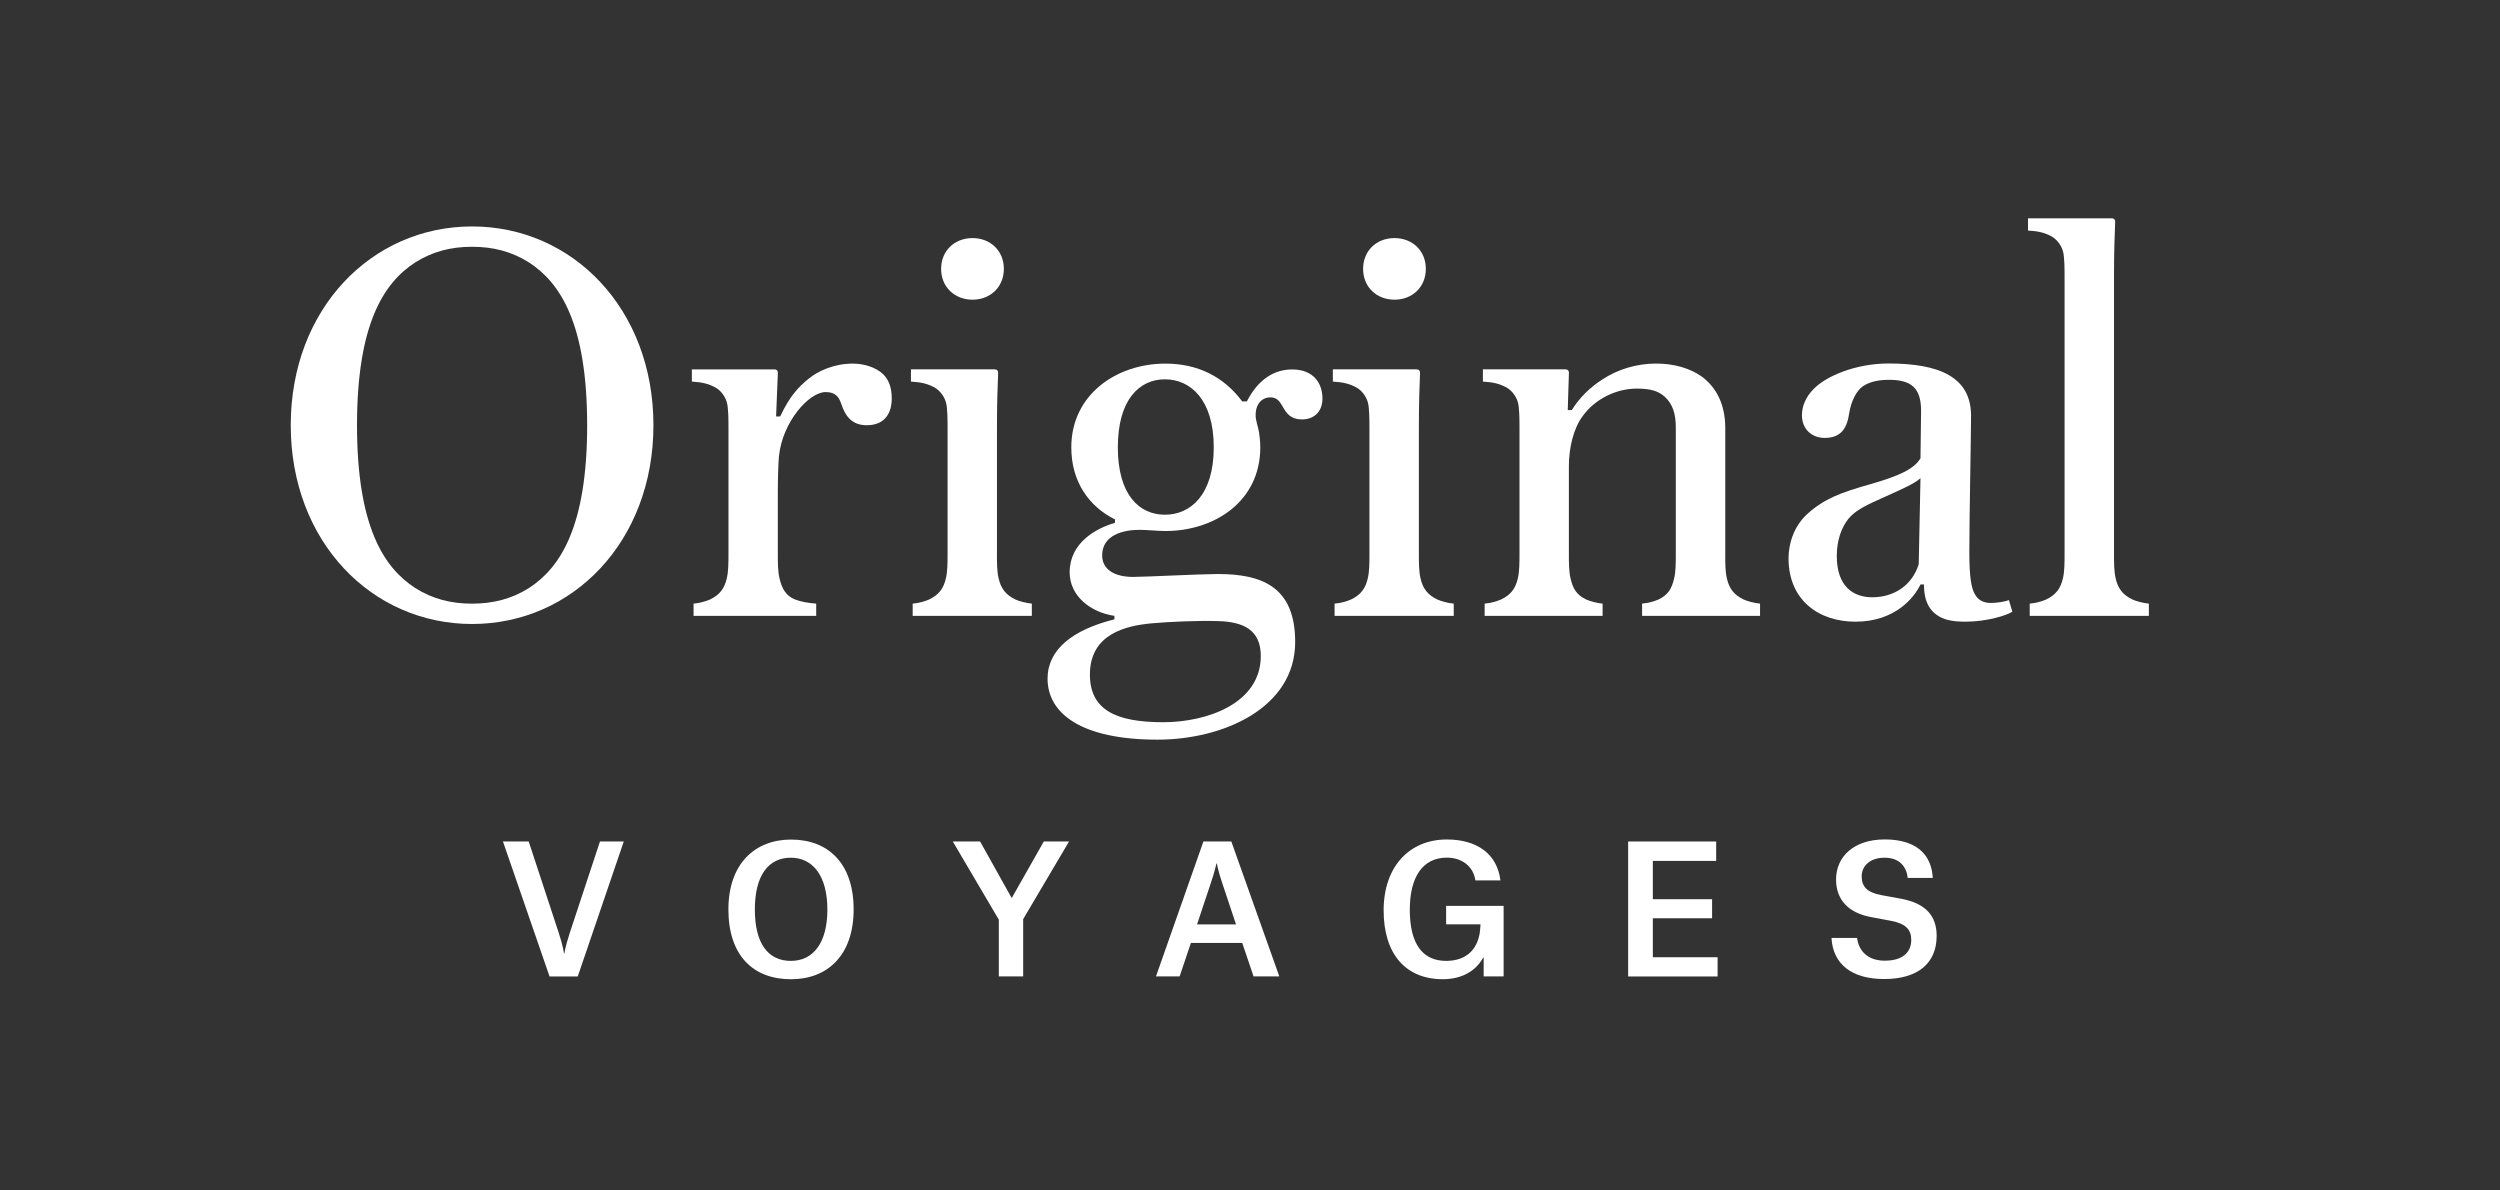
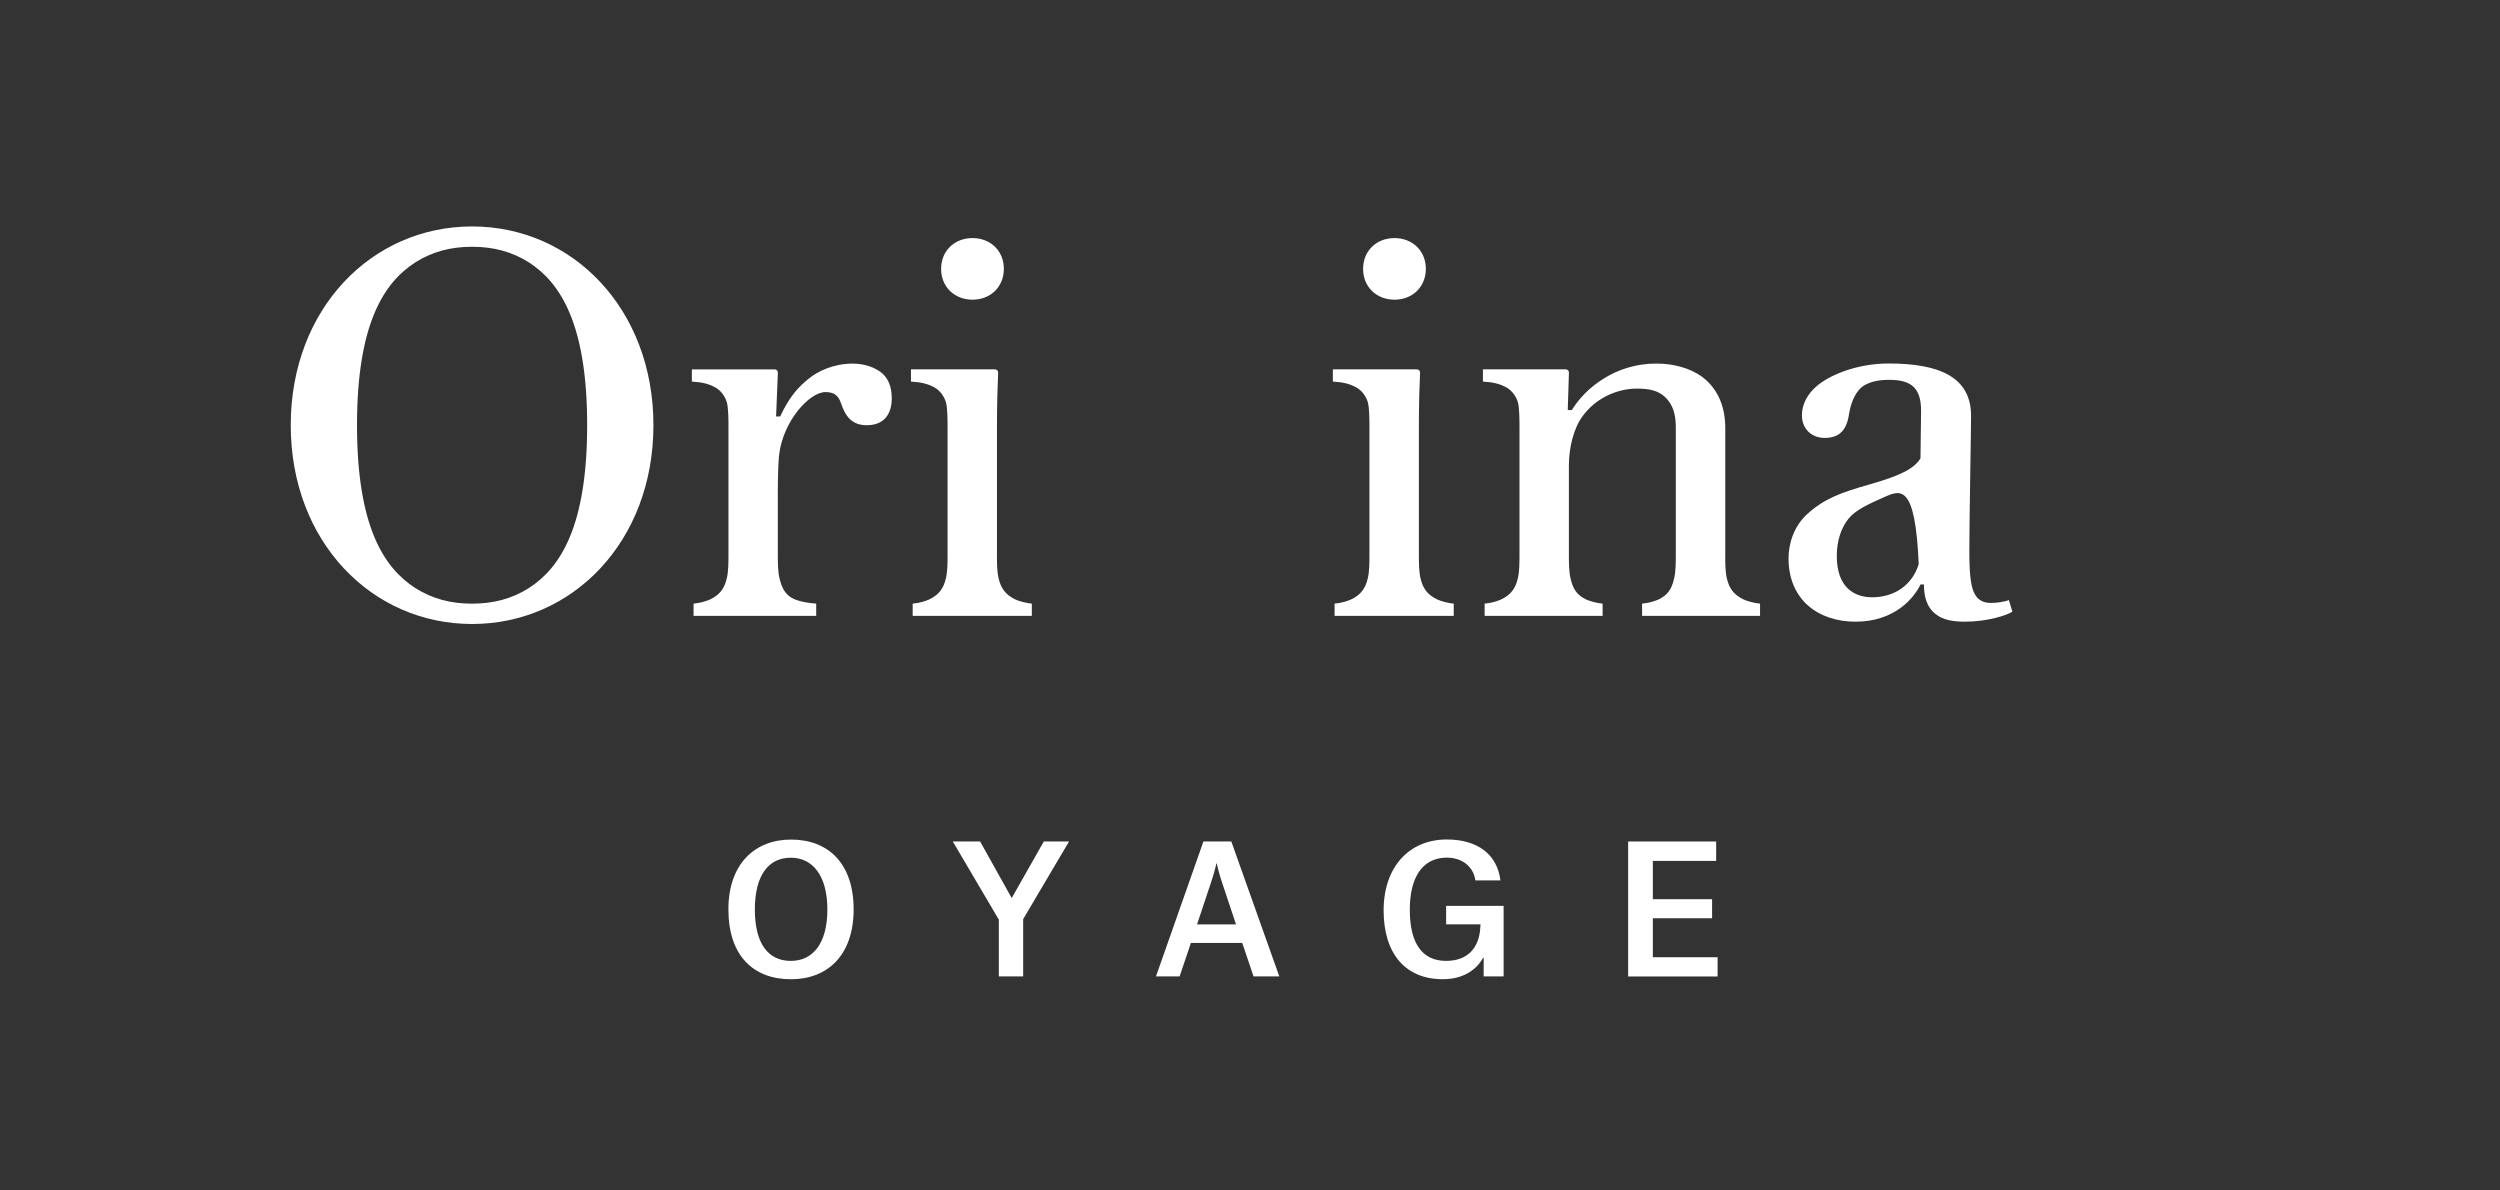
<svg xmlns="http://www.w3.org/2000/svg" version="1.1" id="Layer_1" x="0px" y="0px" viewBox="0 0 595.28 283.46" style="enable-background:new 0 0 595.28 283.46;" xml:space="preserve">
  <rect x="0" y="0" width="595.28" height="283.46" fill="#333333" stroke="none" />
  <style type="text/css">
	.st0{fill:none;}
	.st1{fill:#FFFFFF;}
</style>
  <rect class="st0" width="595.28" height="283.46" />
  <g>
    <path class="st1" d="M155.59,101.25c0,27.68-19.24,47.33-43.18,47.33s-43.18-19.65-43.18-47.33s19.24-47.33,43.18-47.33   S155.59,73.57,155.59,101.25z M125.97,140c7.47-4.84,13.84-14.67,13.84-38.75c0-24.08-6.37-33.91-13.84-38.75   c-4.15-2.63-8.58-3.74-13.56-3.74c-4.98,0-9.41,1.11-13.56,3.74c-7.47,4.84-13.84,14.67-13.84,38.75   c0,24.08,6.37,33.91,13.84,38.75c4.15,2.63,8.58,3.74,13.56,3.74C117.39,143.73,121.82,142.63,125.97,140z" />
    <path class="st1" d="M192.54,90.18c2.21-1.8,5.95-3.6,10.52-3.6c2.63,0,5.4,0.83,7.2,2.49c1.11,1.11,2.08,2.77,2.08,5.81   c0,3.32-1.52,6.37-5.95,6.37c-3.6,0-5.12-2.21-6.09-5.12c-0.69-2.08-1.8-2.77-3.74-2.77c-3.88,0-10.24,7.06-11.07,15.22   c-0.14,1.11-0.28,5.12-0.28,8.3v14.81c0,2.35,0,4.43,0.42,6.09c0.55,2.35,1.52,4.15,3.74,4.98c1.38,0.55,3.18,0.83,4.98,0.97v2.91   h-29.2v-2.91c1.52-0.14,2.91-0.55,3.88-0.97c2.35-1.11,3.46-2.63,4.01-4.98c0.42-1.66,0.42-3.74,0.42-6.09v-29.76   c0-1.8,0-4.98-0.42-6.23c-0.42-1.38-1.38-2.63-2.49-3.32c-1.66-0.97-3.32-1.38-5.81-1.52v-2.91h19.65c0.55,0,0.83,0.28,0.83,0.83   l-0.42,10.38h0.97C188.11,94.19,190.19,92.11,192.54,90.18z" />
    <path class="st1" d="M237.38,131.69c0,2.35,0,4.43,0.42,6.09c0.55,2.35,1.66,3.87,4.01,4.98c0.97,0.42,2.35,0.83,3.88,0.97v2.91   h-28.37v-2.91c1.52-0.14,2.91-0.55,3.88-0.97c2.35-1.11,3.46-2.63,4.01-4.98c0.42-1.66,0.42-3.74,0.42-6.09v-29.76   c0-1.8,0-4.98-0.42-6.23c-0.42-1.38-1.38-2.63-2.49-3.32c-1.66-0.97-3.32-1.38-5.81-1.52v-2.91h19.93c0.55,0,0.83,0.28,0.83,0.83   c-0.14,3.32-0.28,7.2-0.28,13.15V131.69z M224.09,64.02c0-4.29,3.18-7.33,7.47-7.33c4.29,0,7.47,3.04,7.47,7.33   c0,4.29-3.18,7.34-7.47,7.34C227.28,71.35,224.09,68.31,224.09,64.02z" />
-     <path class="st1" d="M265.47,123.67c-6.09-3.04-10.38-8.86-10.38-17.16c0-12.46,10.66-19.93,22.42-19.93c7.61,0,13.84,3.04,18.27,9   h1.11c2.77-5.4,6.64-7.61,10.8-7.61c4.98,0,7.2,3.18,7.2,6.92c0,3.46-2.35,4.98-4.84,4.98c-2.08,0-3.32-0.83-4.29-2.49   c-0.97-1.66-1.52-2.77-3.32-2.77c-1.52,0-3.46,1.11-3.46,4.29c0,1.25,0.55,2.49,0.83,4.15c0.14,0.97,0.28,2.21,0.28,3.46   c0,13.01-11.07,19.93-22.56,19.93h-0.14c-1.52,0-4.43-0.28-6.09-0.28c-3.88,0-8.86,1.25-8.86,6.09c0,3.32,2.91,5.12,7.34,5.12   c2.77,0,16.33-0.69,20.21-0.69c10.52,0,18.41,3.04,18.41,16.19c0,15.64-17.02,23.25-32.8,23.25c-18.13,0-26.16-6.23-26.16-14.53   c0-6.92,5.95-11.63,15.92-14.12v-0.83c-5.67-0.83-10.66-4.71-10.66-10.38c0-7.06,6.37-10.52,10.8-11.76V123.67z M289.97,147.89   c-4.84-0.14-11.49,0.14-15.92,0.55c-5.67,0.55-14.53,2.35-14.53,12.18c0,8.44,6.23,11.35,17.44,11.35   c10.38,0,23.25-4.43,23.25-15.78C300.21,150.1,296.2,148.03,289.97,147.89z M277.38,122.56c6.09,0,11.63-4.71,11.63-16.05   c0-11.35-5.54-16.19-11.63-16.19s-11.21,4.84-11.21,16.19C266.17,117.86,271.29,122.56,277.38,122.56z" />
    <path class="st1" d="M337.85,131.69c0,2.35,0,4.43,0.41,6.09c0.55,2.35,1.66,3.87,4.01,4.98c0.97,0.42,2.35,0.83,3.88,0.97v2.91   h-28.37v-2.91c1.52-0.14,2.91-0.55,3.88-0.97c2.35-1.11,3.46-2.63,4.01-4.98c0.41-1.66,0.41-3.74,0.41-6.09v-29.76   c0-1.8,0-4.98-0.41-6.23c-0.42-1.38-1.38-2.63-2.49-3.32c-1.66-0.97-3.32-1.38-5.81-1.52v-2.91h19.93c0.55,0,0.83,0.28,0.83,0.83   c-0.14,3.32-0.28,7.2-0.28,13.15V131.69z M324.57,64.02c0-4.29,3.18-7.33,7.47-7.33c4.29,0,7.47,3.04,7.47,7.33   c0,4.29-3.18,7.34-7.47,7.34C327.75,71.35,324.57,68.31,324.57,64.02z" />
    <path class="st1" d="M411.2,137.78c0.55,2.35,1.66,3.87,4.01,4.98c0.97,0.42,2.35,0.83,3.88,0.97v2.91H391v-2.91   c1.52-0.14,2.91-0.55,3.88-0.97c2.35-1.11,3.18-2.63,3.74-4.98c0.41-1.66,0.41-3.74,0.41-6.09V101.8c0-3.18-0.69-5.54-2.63-7.33   c-1.52-1.38-3.46-1.94-6.64-1.94c-4.98,0-9.96,2.49-12.87,6.5c-2.21,2.91-3.32,7.61-3.32,11.9v20.76c0,2.35,0,4.43,0.41,6.09   c0.55,2.35,1.38,3.87,3.74,4.98c0.97,0.42,2.35,0.83,3.88,0.97v2.91h-28.09v-2.91c1.52-0.14,2.91-0.55,3.88-0.97   c2.35-1.11,3.46-2.63,4.01-4.98c0.41-1.66,0.41-3.74,0.41-6.09v-29.76c0-1.8,0-4.98-0.41-6.23c-0.42-1.38-1.38-2.63-2.49-3.32   c-1.66-0.97-3.32-1.38-5.81-1.52v-2.91h19.65c0.55,0,0.83,0.28,0.83,0.83l-0.28,8.86h0.97c1.8-2.91,4.29-5.4,7.34-7.33   c3.6-2.35,8.03-3.74,12.73-3.74c4.29,0,8.03,1.11,10.8,3.04c3.6,2.63,5.67,6.78,5.67,12.32v29.76   C410.79,134.05,410.79,136.12,411.2,137.78z" />
-     <path class="st1" d="M467.94,148.03c-3.32,0-5.26-0.55-6.64-1.52c-1.66-1.11-3.18-3.04-3.18-7.34h-0.83   c-1.52,3.18-6.09,8.86-15.5,8.86c-8.72,0-15.92-5.12-15.92-15.09c0-3.46,1.25-7.61,4.43-10.52c4.15-3.74,8.03-5.12,14.81-7.06   c7.33-2.08,10.66-3.74,12.18-6.23l0.14-11.35c0-5.54-2.49-7.34-7.61-7.34c-2.49,0-4.57,0.42-6.23,1.52   c-1.38,0.97-2.77,3.18-3.32,6.64c-0.55,3.88-2.35,5.67-5.81,5.67c-3.04,0-5.4-2.08-5.4-5.4c0-2.21,0.97-4.43,2.77-6.23   c2.91-3.04,9.96-6.09,17.85-6.09c12.04,0,19.65,3.18,19.65,12.46c0,4.57-0.41,23.94-0.41,32.52c0,6.23,0.55,8.58,1.25,9.83   c0.69,1.38,1.94,2.21,3.88,2.21c1.38,0,3.32-0.28,4.29-0.69l0.83,2.77C477.91,146.5,473.2,148.03,467.94,148.03z M448.57,118.41   c-3.74,1.66-6.78,3.04-8.44,5.12c-1.66,2.08-2.77,5.12-2.77,8.86c0,7.47,4.15,9.83,8.44,9.83c5.26,0,9.55-2.91,11.07-7.89   l0.42-20.48C456.04,115.09,452.58,116.61,448.57,118.41z" />
-     <path class="st1" d="M503.37,131.69c0,2.35,0,4.43,0.41,6.09c0.55,2.35,1.66,3.87,4.01,4.98c0.97,0.42,2.35,0.83,3.88,0.97v2.91   H483.3v-2.91c1.52-0.14,2.91-0.55,3.88-0.97c2.35-1.11,3.46-2.63,4.01-4.98c0.41-1.66,0.41-3.74,0.41-6.09V65.96   c0-1.8,0-4.98-0.41-6.23c-0.42-1.38-1.38-2.63-2.49-3.32c-1.66-0.97-3.32-1.38-5.81-1.52v-2.91h19.93c0.55,0,0.83,0.28,0.83,0.83   c-0.14,3.32-0.28,7.2-0.28,13.15V131.69z" />
+     <path class="st1" d="M467.94,148.03c-3.32,0-5.26-0.55-6.64-1.52c-1.66-1.11-3.18-3.04-3.18-7.34h-0.83   c-1.52,3.18-6.09,8.86-15.5,8.86c-8.72,0-15.92-5.12-15.92-15.09c0-3.46,1.25-7.61,4.43-10.52c4.15-3.74,8.03-5.12,14.81-7.06   c7.33-2.08,10.66-3.74,12.18-6.23l0.14-11.35c0-5.54-2.49-7.34-7.61-7.34c-2.49,0-4.57,0.42-6.23,1.52   c-1.38,0.97-2.77,3.18-3.32,6.64c-0.55,3.88-2.35,5.67-5.81,5.67c-3.04,0-5.4-2.08-5.4-5.4c0-2.21,0.97-4.43,2.77-6.23   c2.91-3.04,9.96-6.09,17.85-6.09c12.04,0,19.65,3.18,19.65,12.46c0,4.57-0.41,23.94-0.41,32.52c0,6.23,0.55,8.58,1.25,9.83   c0.69,1.38,1.94,2.21,3.88,2.21c1.38,0,3.32-0.28,4.29-0.69l0.83,2.77C477.91,146.5,473.2,148.03,467.94,148.03z M448.57,118.41   c-3.74,1.66-6.78,3.04-8.44,5.12c-1.66,2.08-2.77,5.12-2.77,8.86c0,7.47,4.15,9.83,8.44,9.83c5.26,0,9.55-2.91,11.07-7.89   C456.04,115.09,452.58,116.61,448.57,118.41z" />
  </g>
  <g>
-     <path class="st1" d="M119.76,200.37h6.13l7.18,21.84c1.05,3.15,1.22,4.87,1.22,4.87h0.08c0,0,0.25-1.72,1.26-4.83l7.23-21.89h5.67   l-10.96,32.14h-6.72L119.76,200.37z" />
    <path class="st1" d="M188.35,199.91c8.82,0,14.91,5.63,14.91,16.63c0,10.92-6.22,16.63-14.91,16.63c-9.03,0-14.91-5.67-14.91-16.63   C173.44,205.62,179.82,199.91,188.35,199.91z M197.01,216.58c0-8.11-3.53-12.35-8.7-12.35c-5.25,0-8.57,4.07-8.57,12.35   c0,8.07,3.15,12.22,8.57,12.22C193.6,228.81,197.01,224.56,197.01,216.58z" />
    <path class="st1" d="M237.83,218.98l-10.96-18.61h6.51l7.48,13.4h0.08l7.6-13.4h6.01l-10.92,18.48v13.65h-5.8V218.98z" />
    <path class="st1" d="M295.79,224.52h-12.22l-2.69,7.98h-5.63l11.3-32.14h6.64l11.43,32.14h-6.13L295.79,224.52z M288.39,210.03   l-3.36,10.08h9.28l-3.36-10.08c-0.84-2.48-1.22-4.45-1.22-4.45h-0.08C289.61,205.74,289.19,207.68,288.39,210.03z" />
    <path class="st1" d="M335.69,216.62c0,8.4,3.23,12.18,8.65,12.18c5,0,7.94-2.98,8.15-8.15l0.04-0.55h-8.19v-4.41h13.69v16.8h-4.75   v-4.45h-0.13c-1.55,2.86-4.71,5.12-9.62,5.12c-8.78,0-14.07-5.96-14.07-16.38c0-10.46,6.17-16.89,15.04-16.89   c7.31,0,12.01,3.53,12.77,9.74h-5.96c-0.46-3.28-3.15-5.42-6.81-5.42C338.79,204.23,335.69,208.77,335.69,216.62z" />
    <path class="st1" d="M387.68,200.37h20.96v4.62h-15.08v9.12h14.11v4.54h-14.11v9.28h15.42v4.58h-21.3V200.37z" />
-     <path class="st1" d="M454.25,209.06c-0.25-2.52-1.81-4.83-5.5-4.83c-3.45,0-5.46,1.93-5.46,4.45c0,2.44,1.3,3.82,4.62,4.45   l4.79,0.88c5.88,1.09,8.44,4.12,8.44,8.82c0,6.51-4.45,10.29-12.48,10.29c-7.77,0-12.22-3.57-12.56-9.79h6.09   c0.38,3.03,2.48,5.42,6.6,5.42c4.54,0,6.3-2.23,6.3-4.96c0-2.44-1.3-3.87-4.87-4.54l-4.71-0.88c-5.42-1.01-8.32-4.16-8.32-8.95   c0-5.5,4.29-9.54,11.59-9.54c7.73,0,11.17,3.78,11.43,9.16H454.25z" />
  </g>
</svg>